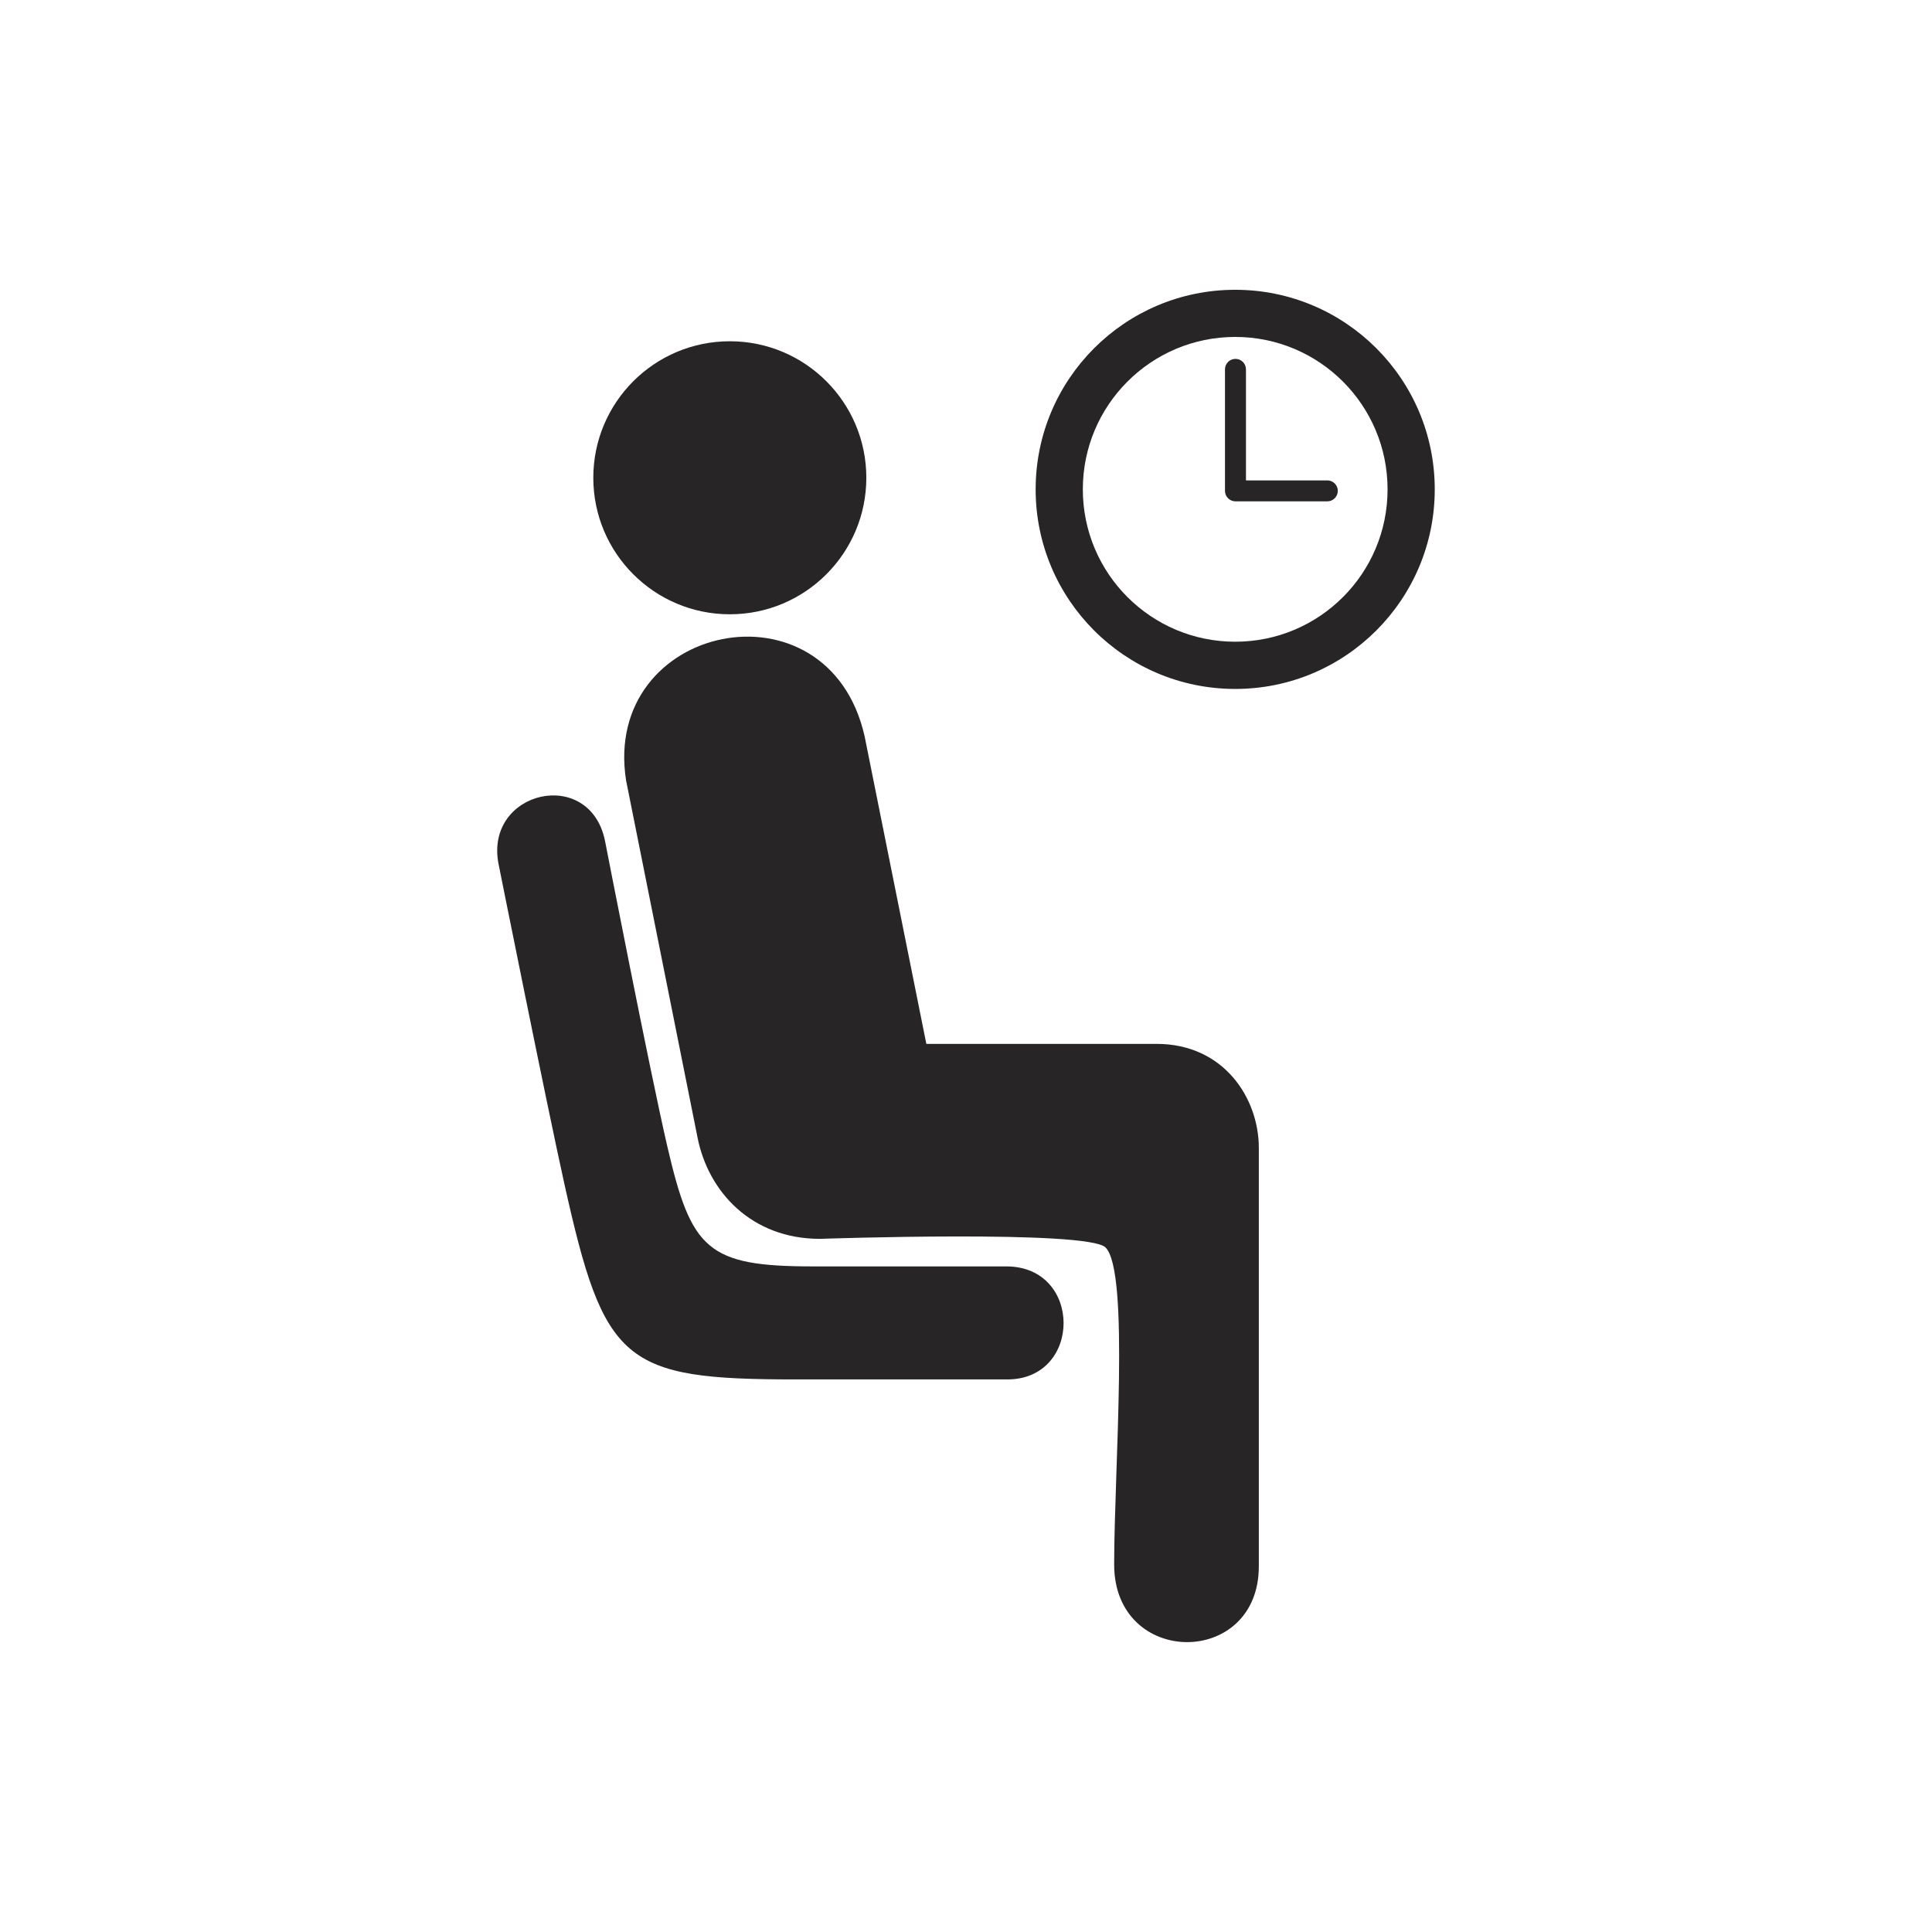
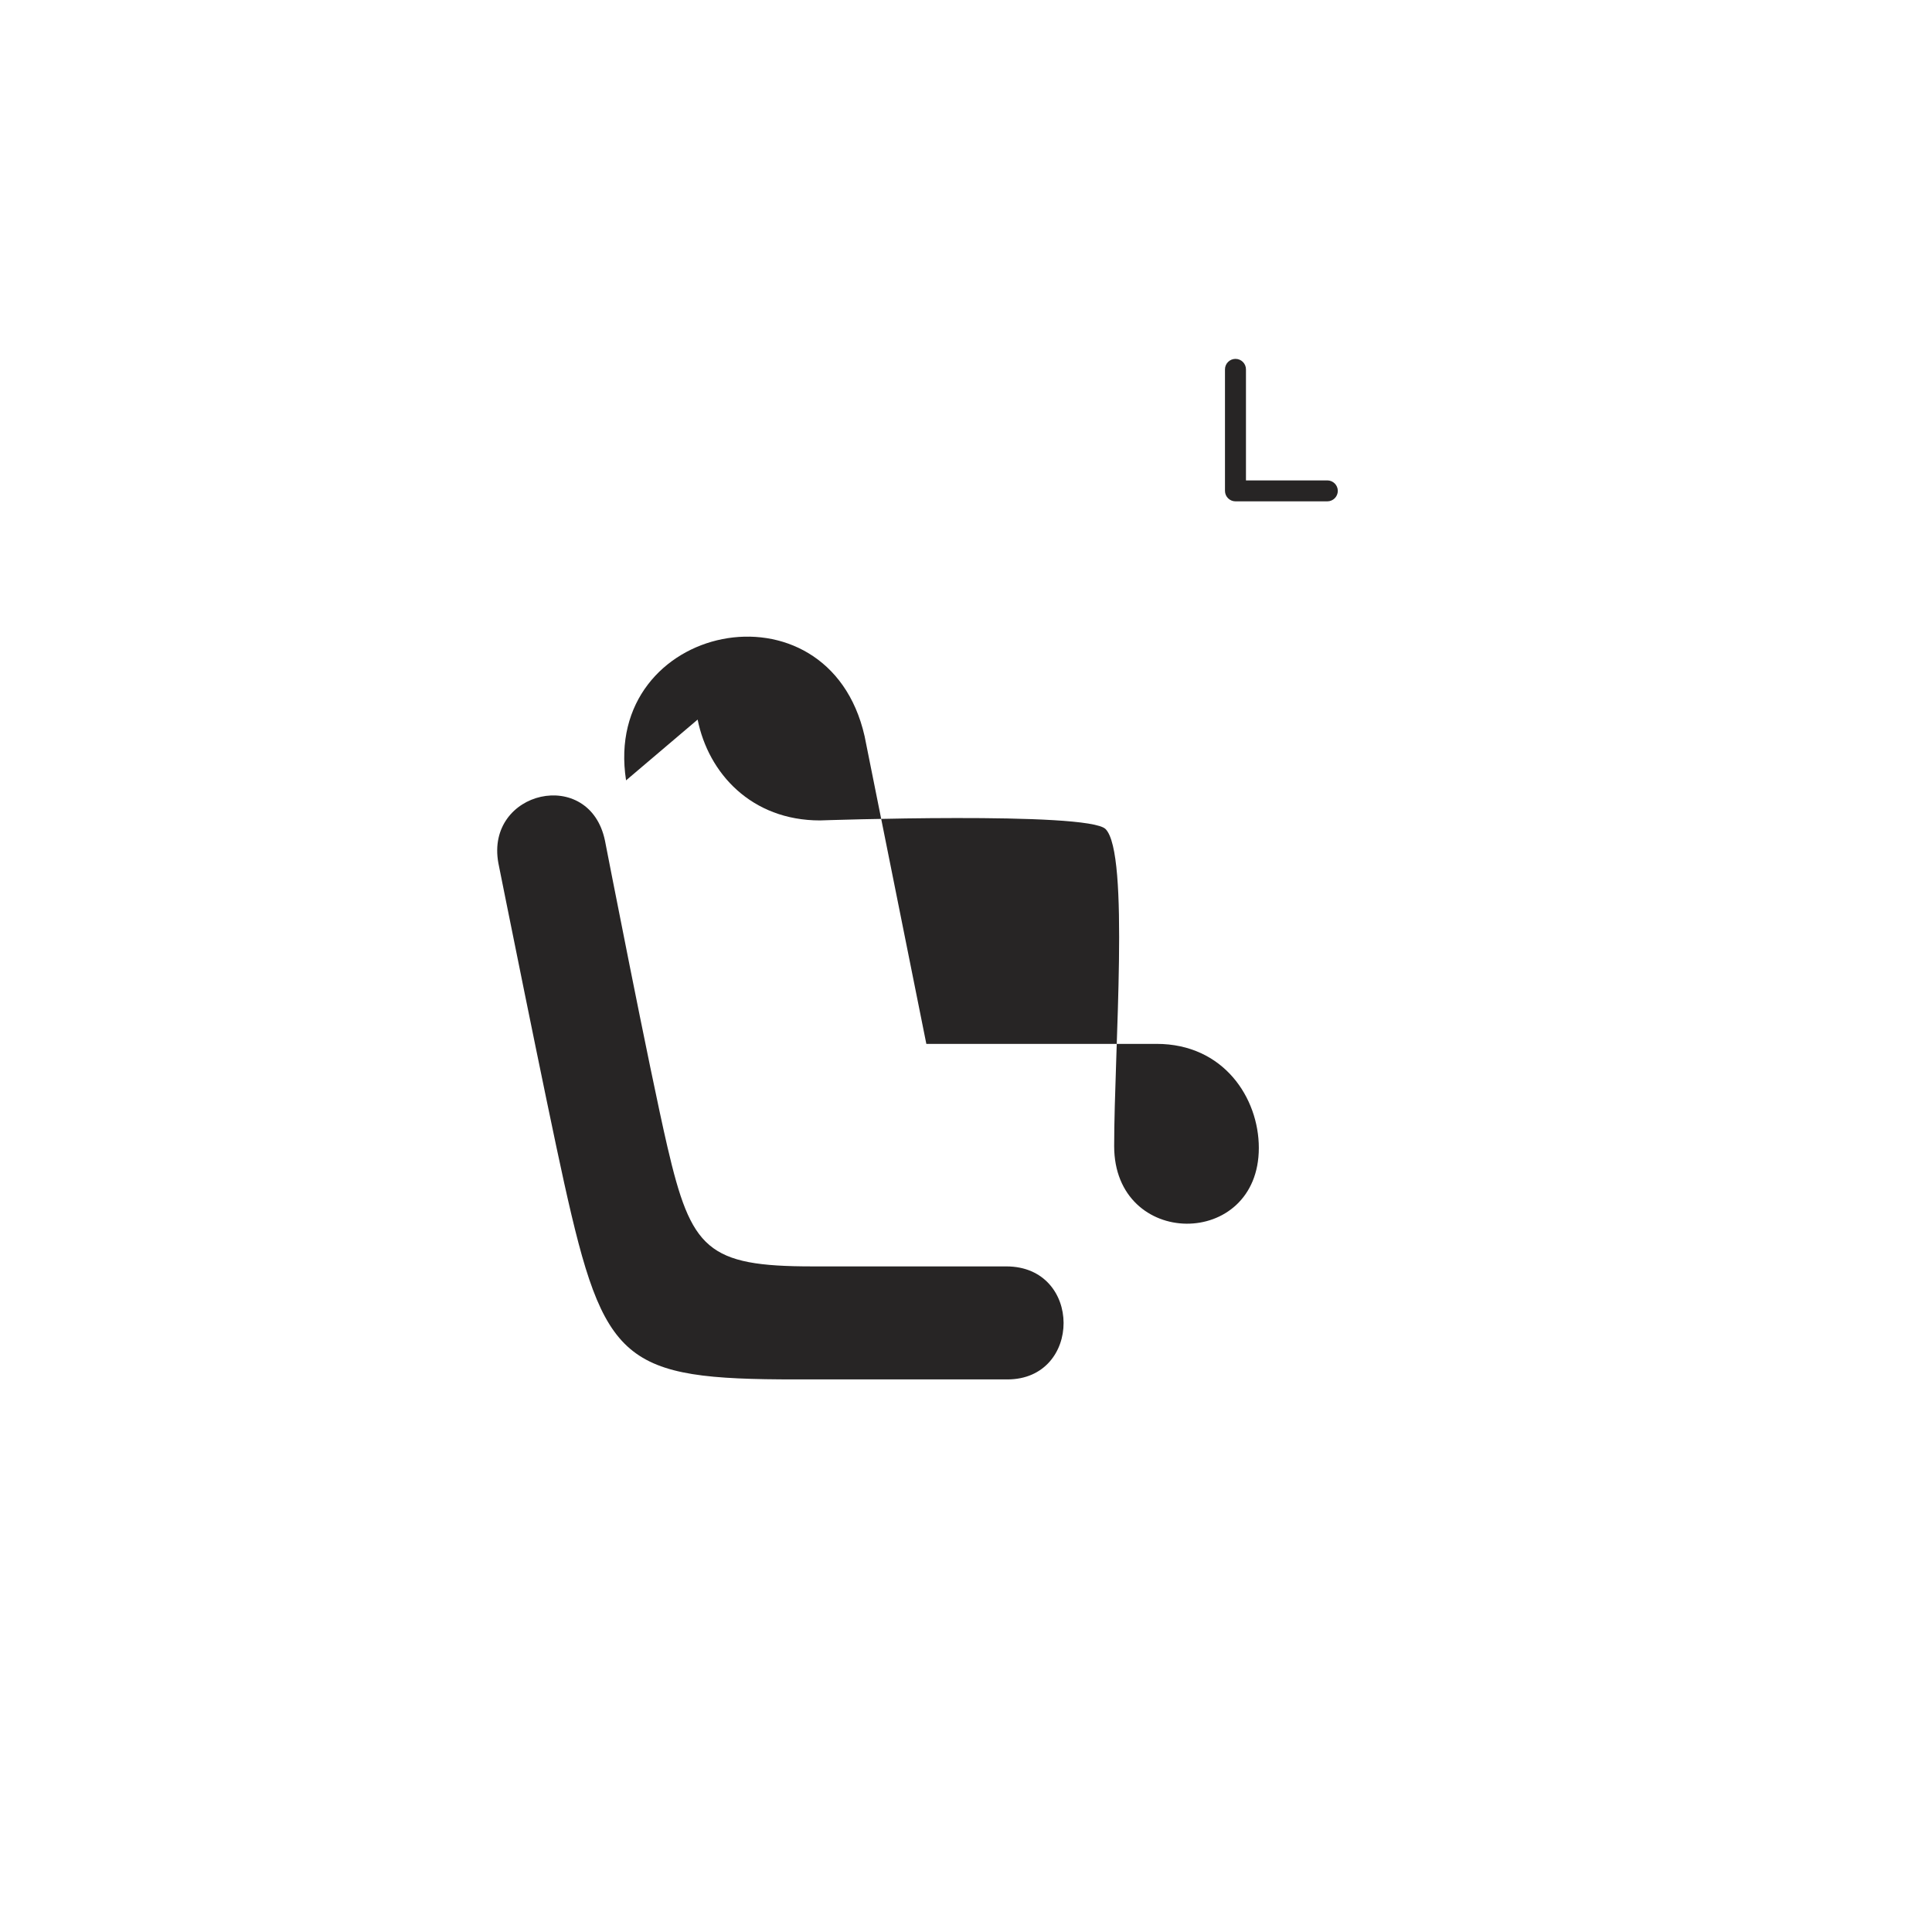
<svg xmlns="http://www.w3.org/2000/svg" version="1.1" id="Ebene_2" x="0px" y="0px" width="50.001px" height="50px" viewBox="0 0 50.001 50" style="enable-background:new 0 0 50.001 50;" xml:space="preserve">
  <style type="text/css">

	.st0{fill:#272525;}
	.st1{fill:#CC0000;}

</style>
  <g>
    <g>
      <g>
-         <circle class="st0" cx="18.888" cy="12.365" r="3.533" />
-       </g>
+         </g>
      <g>
-         <path class="st0" d="M16.203,20.196c-0.635-4.067,5.229-5.301,6.173-1.144l1.598,7.964h5.959c1.74,0,2.646,1.405,2.646,2.692     v10.829c0,2.63-3.744,2.617-3.744-0.047c0-2.472,0.406-7.575-0.223-8.205c-0.461-0.462-7.39-0.223-7.39-0.223     c-1.775,0-2.888-1.219-3.167-2.61L16.203,20.196z" />
+         <path class="st0" d="M16.203,20.196c-0.635-4.067,5.229-5.301,6.173-1.144l1.598,7.964h5.959c1.74,0,2.646,1.405,2.646,2.692     c0,2.63-3.744,2.617-3.744-0.047c0-2.472,0.406-7.575-0.223-8.205c-0.461-0.462-7.39-0.223-7.39-0.223     c-1.775,0-2.888-1.219-3.167-2.61L16.203,20.196z" />
      </g>
      <g>
        <path class="st0" d="M26.043,32.775c1.978,0,1.968,2.925,0.027,2.925c0,0-4.1,0-5.467,0c-4.484,0-4.966-0.416-6.002-5.084     c-0.458-2.062-1.703-8.278-1.703-8.278c-0.345-1.879,2.36-2.505,2.759-0.581c0,0,1.158,5.952,1.615,7.92     c0.619,2.659,1.028,3.098,3.759,3.098H26.043z" />
      </g>
    </g>
-     <path class="st0" d="M31.968,7.5c-2.853,0-5.165,2.313-5.165,5.165s2.313,5.165,5.165,5.165s5.164-2.312,5.164-5.165   S34.821,7.5,31.968,7.5z M31.968,16.608c-2.178,0-3.944-1.766-3.944-3.944c0-2.179,1.767-3.944,3.944-3.944   s3.943,1.765,3.943,3.944C35.912,14.843,34.146,16.608,31.968,16.608z" />
    <path class="st0" d="M34.352,12.433h-2.106V9.559c0-0.15-0.122-0.271-0.271-0.271c-0.15,0-0.272,0.121-0.272,0.271v3.145   c0,0.149,0.122,0.271,0.272,0.271h2.377c0.148,0,0.271-0.121,0.271-0.271C34.623,12.554,34.5,12.433,34.352,12.433z" />
  </g>
</svg>